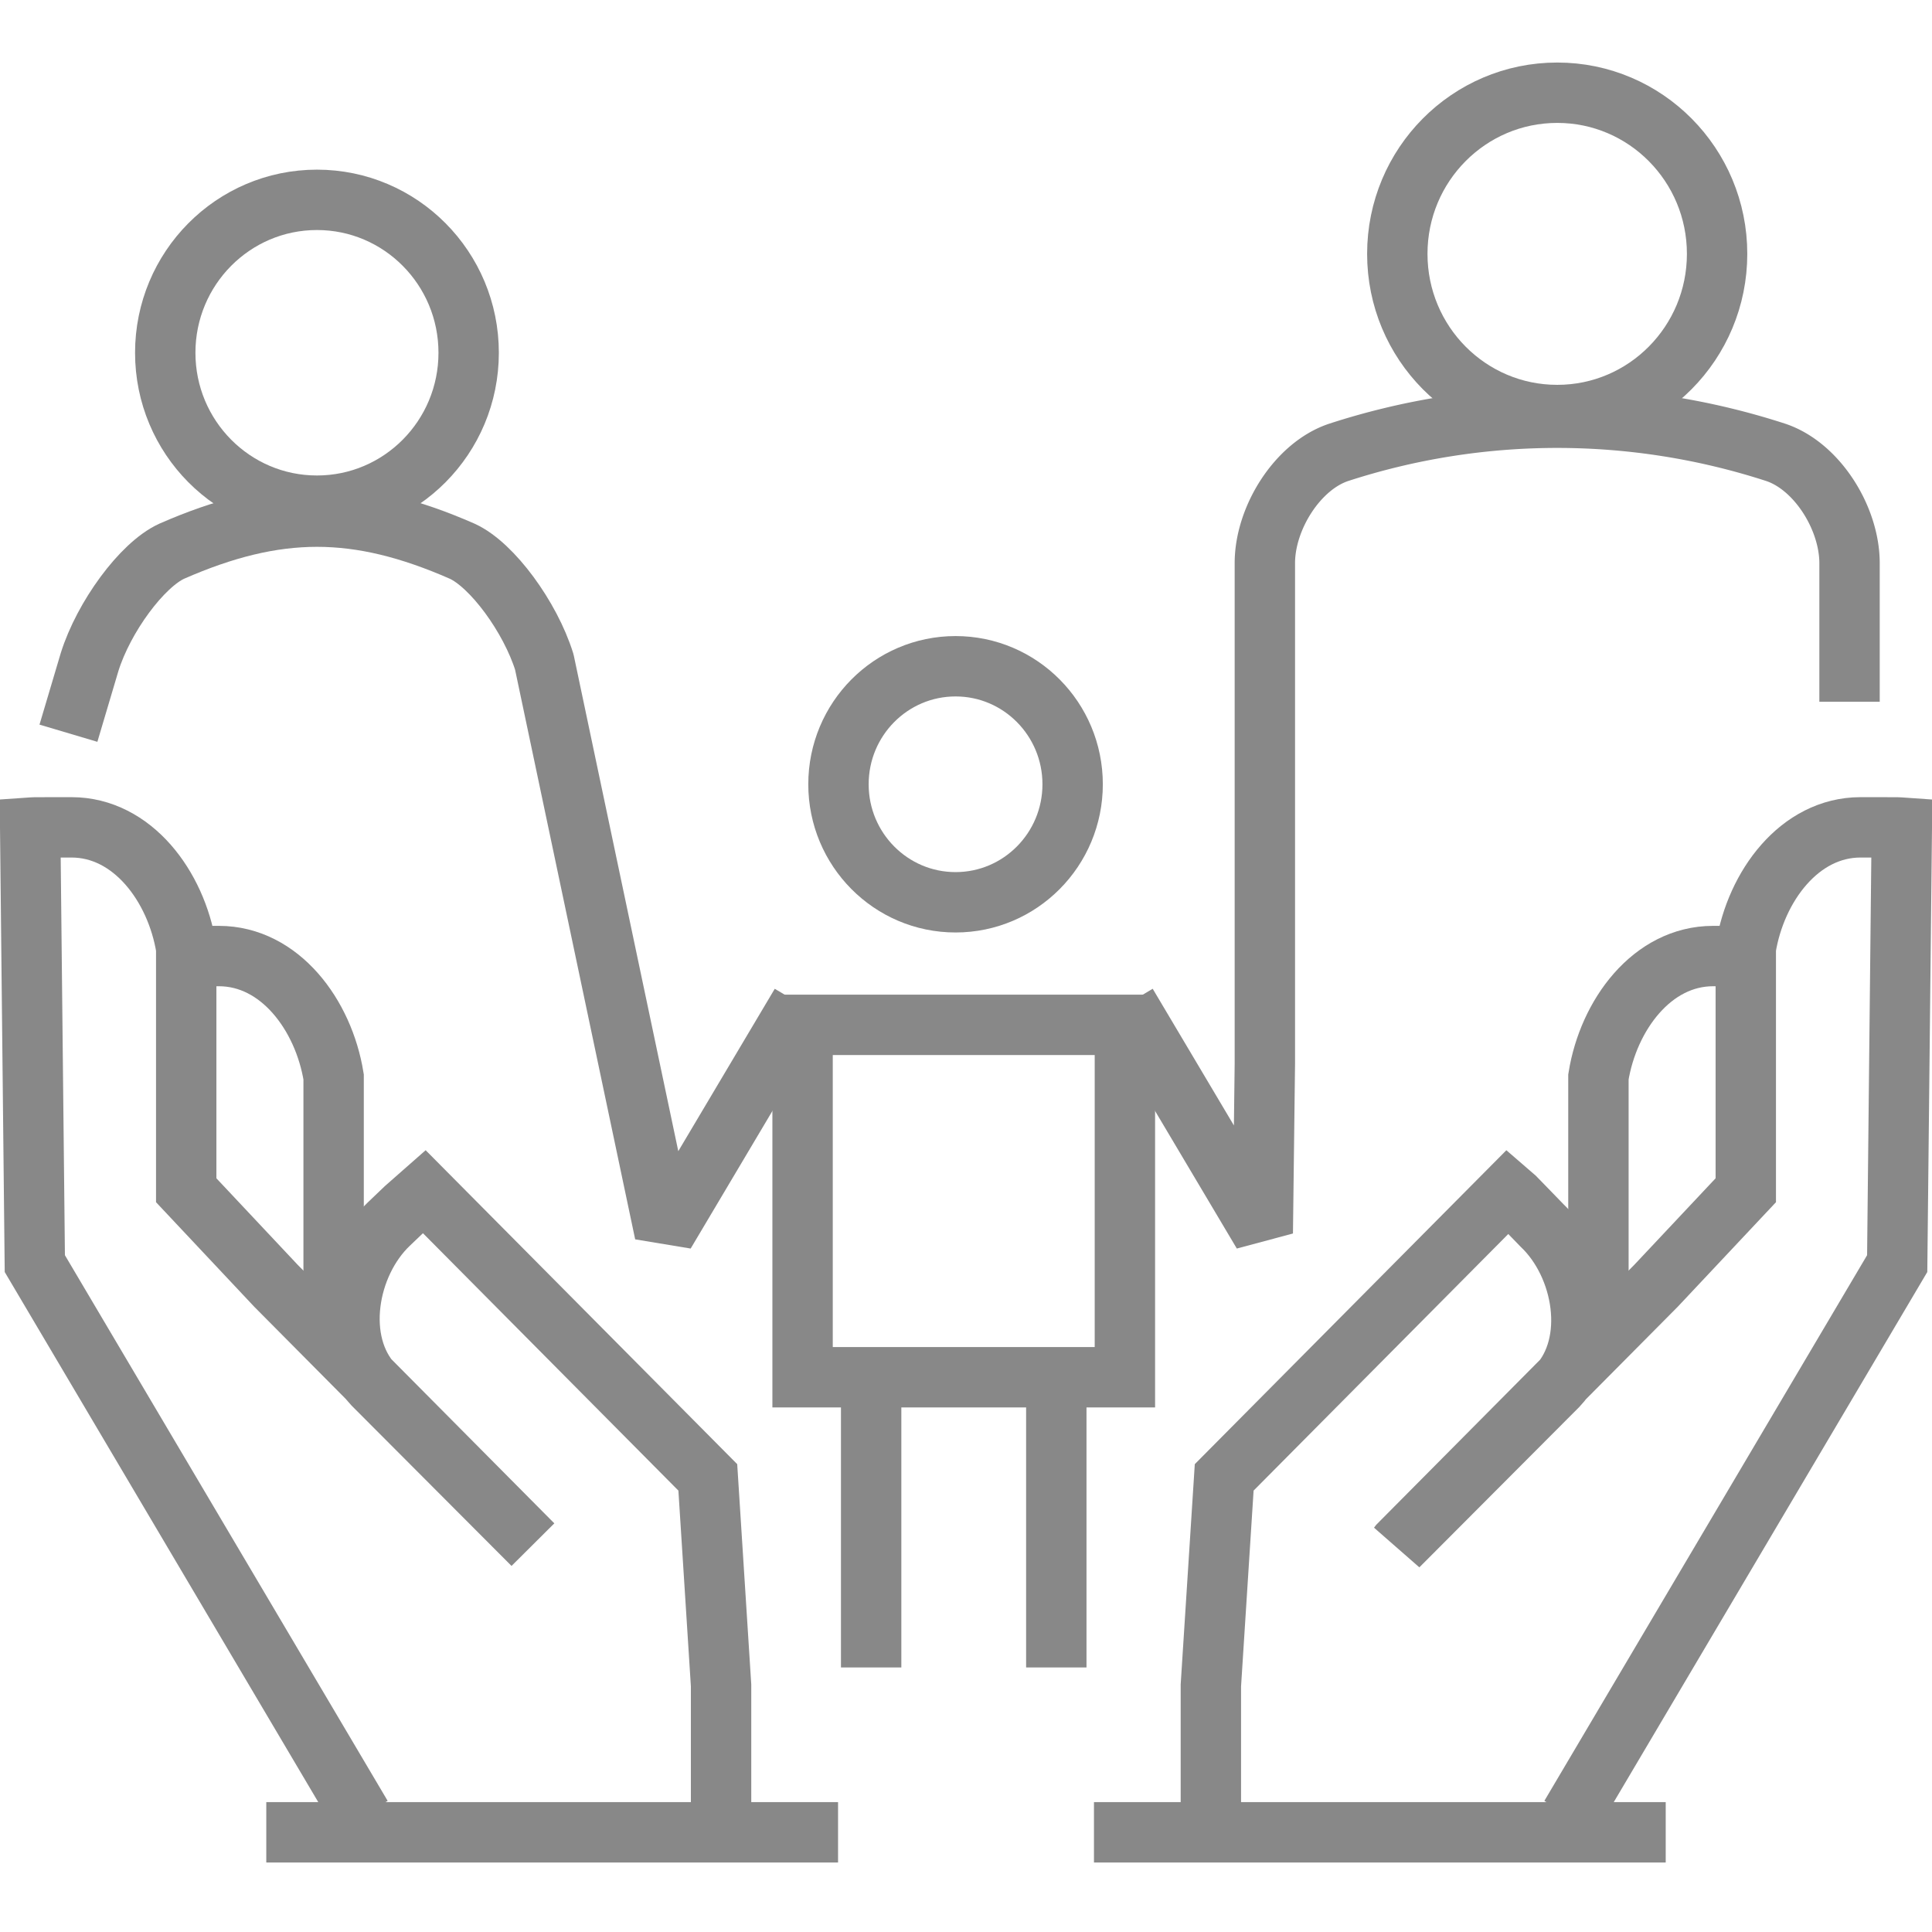
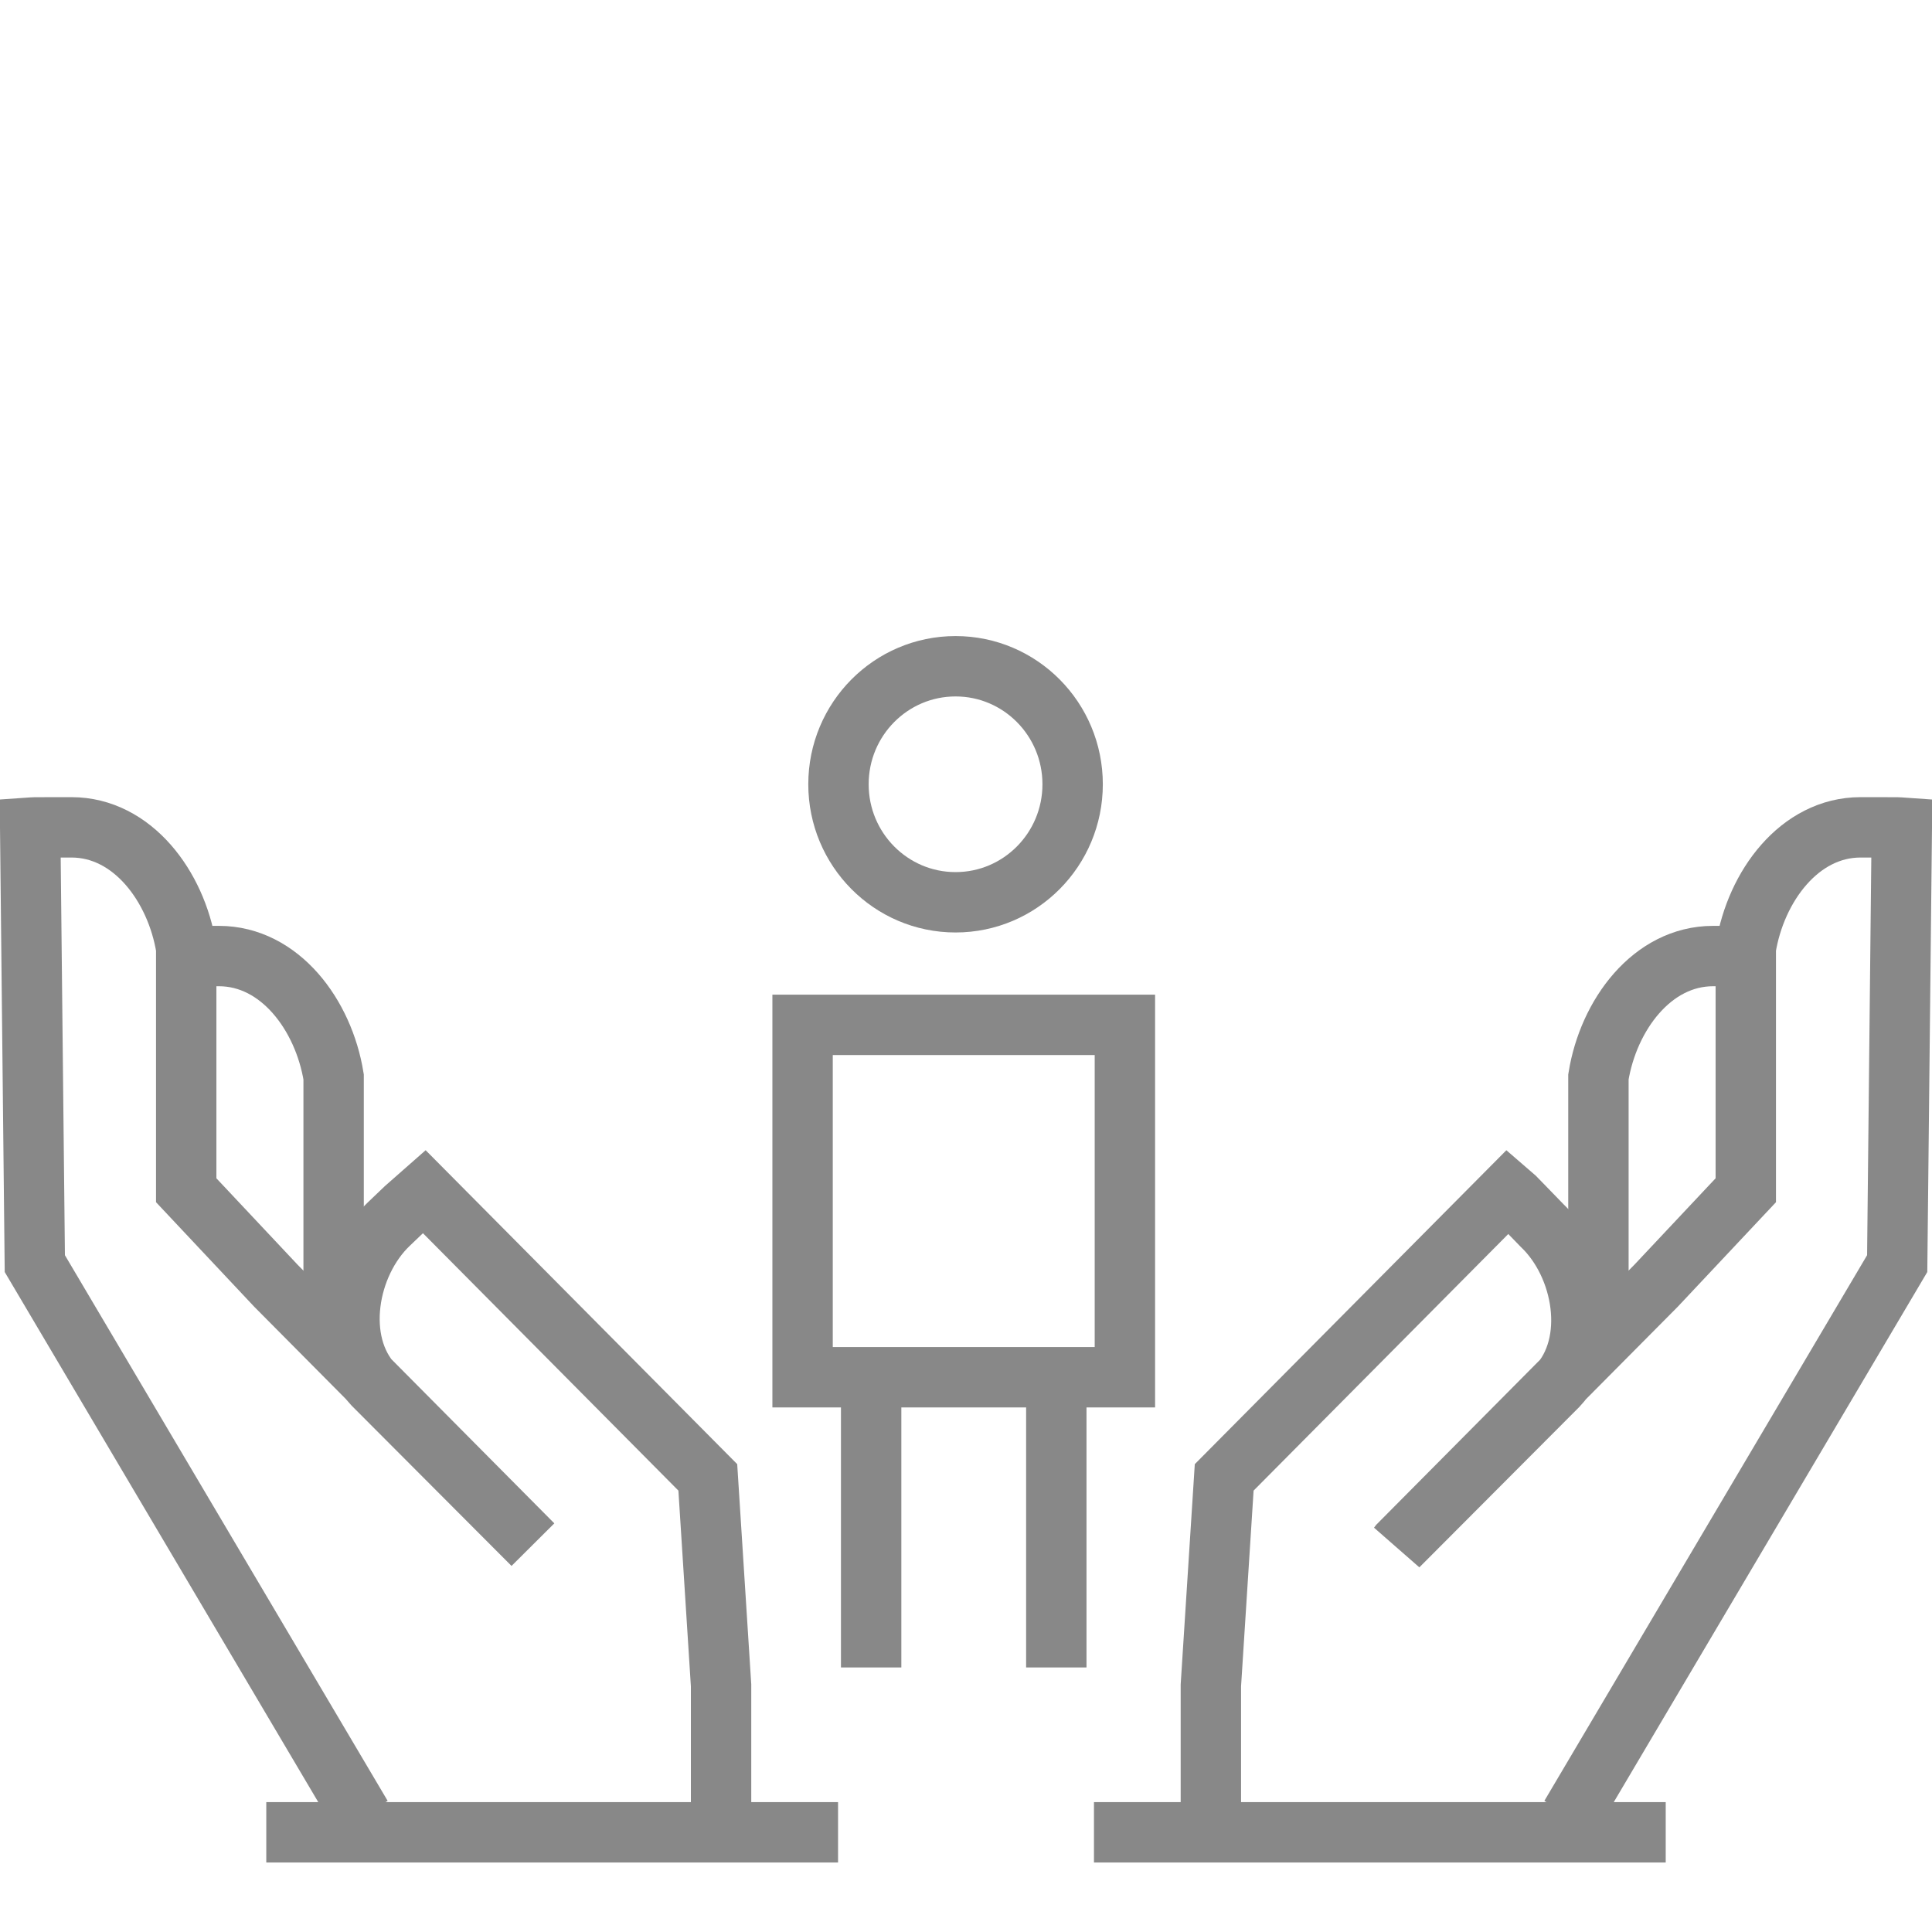
<svg xmlns="http://www.w3.org/2000/svg" viewBox="0 0 128 128" xml:space="preserve">
  <g fill="none" stroke="#888888" stroke-width="4" class="stroke-282d33">
-     <path d="M122.537 46.494v-9.186c-.002-2.983-2.155-6.431-4.896-7.34a46.853 46.853 0 0 0-28.945 0c-2.737.907-4.896 4.363-4.896 7.34V70.47l-.138 11.228L74.65 66.53" stroke-linejoin="bevel" />
    <ellipse cx="63.308" cy="51.96" rx="7.757" ry="7.819" />
    <path d="M53.173 67.899h21.354v23.347H53.173zM57.716 90.789v19.684M69.983 90.789v19.684" />
-     <path d="M4.534 48.578c.467-1.572.936-3.146 1.402-4.719.93-2.974 3.461-6.433 5.44-7.339 3.479-1.526 6.551-2.288 9.62-2.291h.007c3.074.003 6.143.765 9.621 2.291 1.981.903 4.509 4.358 5.438 7.339l7.977 37.839 9.01-15.167" stroke-linejoin="bevel" />
-     <path d="M113.762 16.818c0 5.899-4.741 10.679-10.59 10.679-5.856 0-10.597-4.78-10.597-10.679 0-5.895 4.74-10.675 10.597-10.675 5.849 0 10.59 4.78 10.59 10.675z" />
-     <ellipse cx="20.999" cy="23.371" rx="10.051" ry="10.131" />
  </g>
  <g fill="none" stroke="#888888" stroke-width="4" class="stroke-282d33">
    <path d="M22.103 87.383V71.347c-.665-4.098-3.555-8.004-7.598-8.006l-2.434.002c-.106 0-.205.016-.306.02" />
    <path d="M23.962 120.33 2.307 83.717 2 54.837c.103-.007.201-.02.307-.02l2.434-.003c4.042.003 6.934 3.911 7.596 8.005v16.038l5.946 6.329 17.023 17.149-10.577-10.604c-2.629-2.806-1.747-7.986 1.036-10.637 0 0 2.225-2.128 2.298-2.188L46.894 97.88l.879 13.784v10.192M55.523 121.396H17.642M105.9 87.383V71.347c.663-4.098 3.553-8.004 7.595-8.006l2.436.002c.106 0 .204.016.306.02" />
    <path d="m104.039 120.33 21.655-36.613.306-28.88c-.102-.007-.2-.02-.306-.02l-2.434-.003c-4.042.003-6.936 3.911-7.597 8.005v16.038l-5.947 6.329-17.024 17.149-.072.094 10.578-10.608c2.629-2.805 1.746-7.983-1.038-10.635 0 0-2.149-2.221-2.221-2.28L81.106 97.88l-.883 13.784v10.192M72.478 121.396h37.88" />
  </g>
</svg>